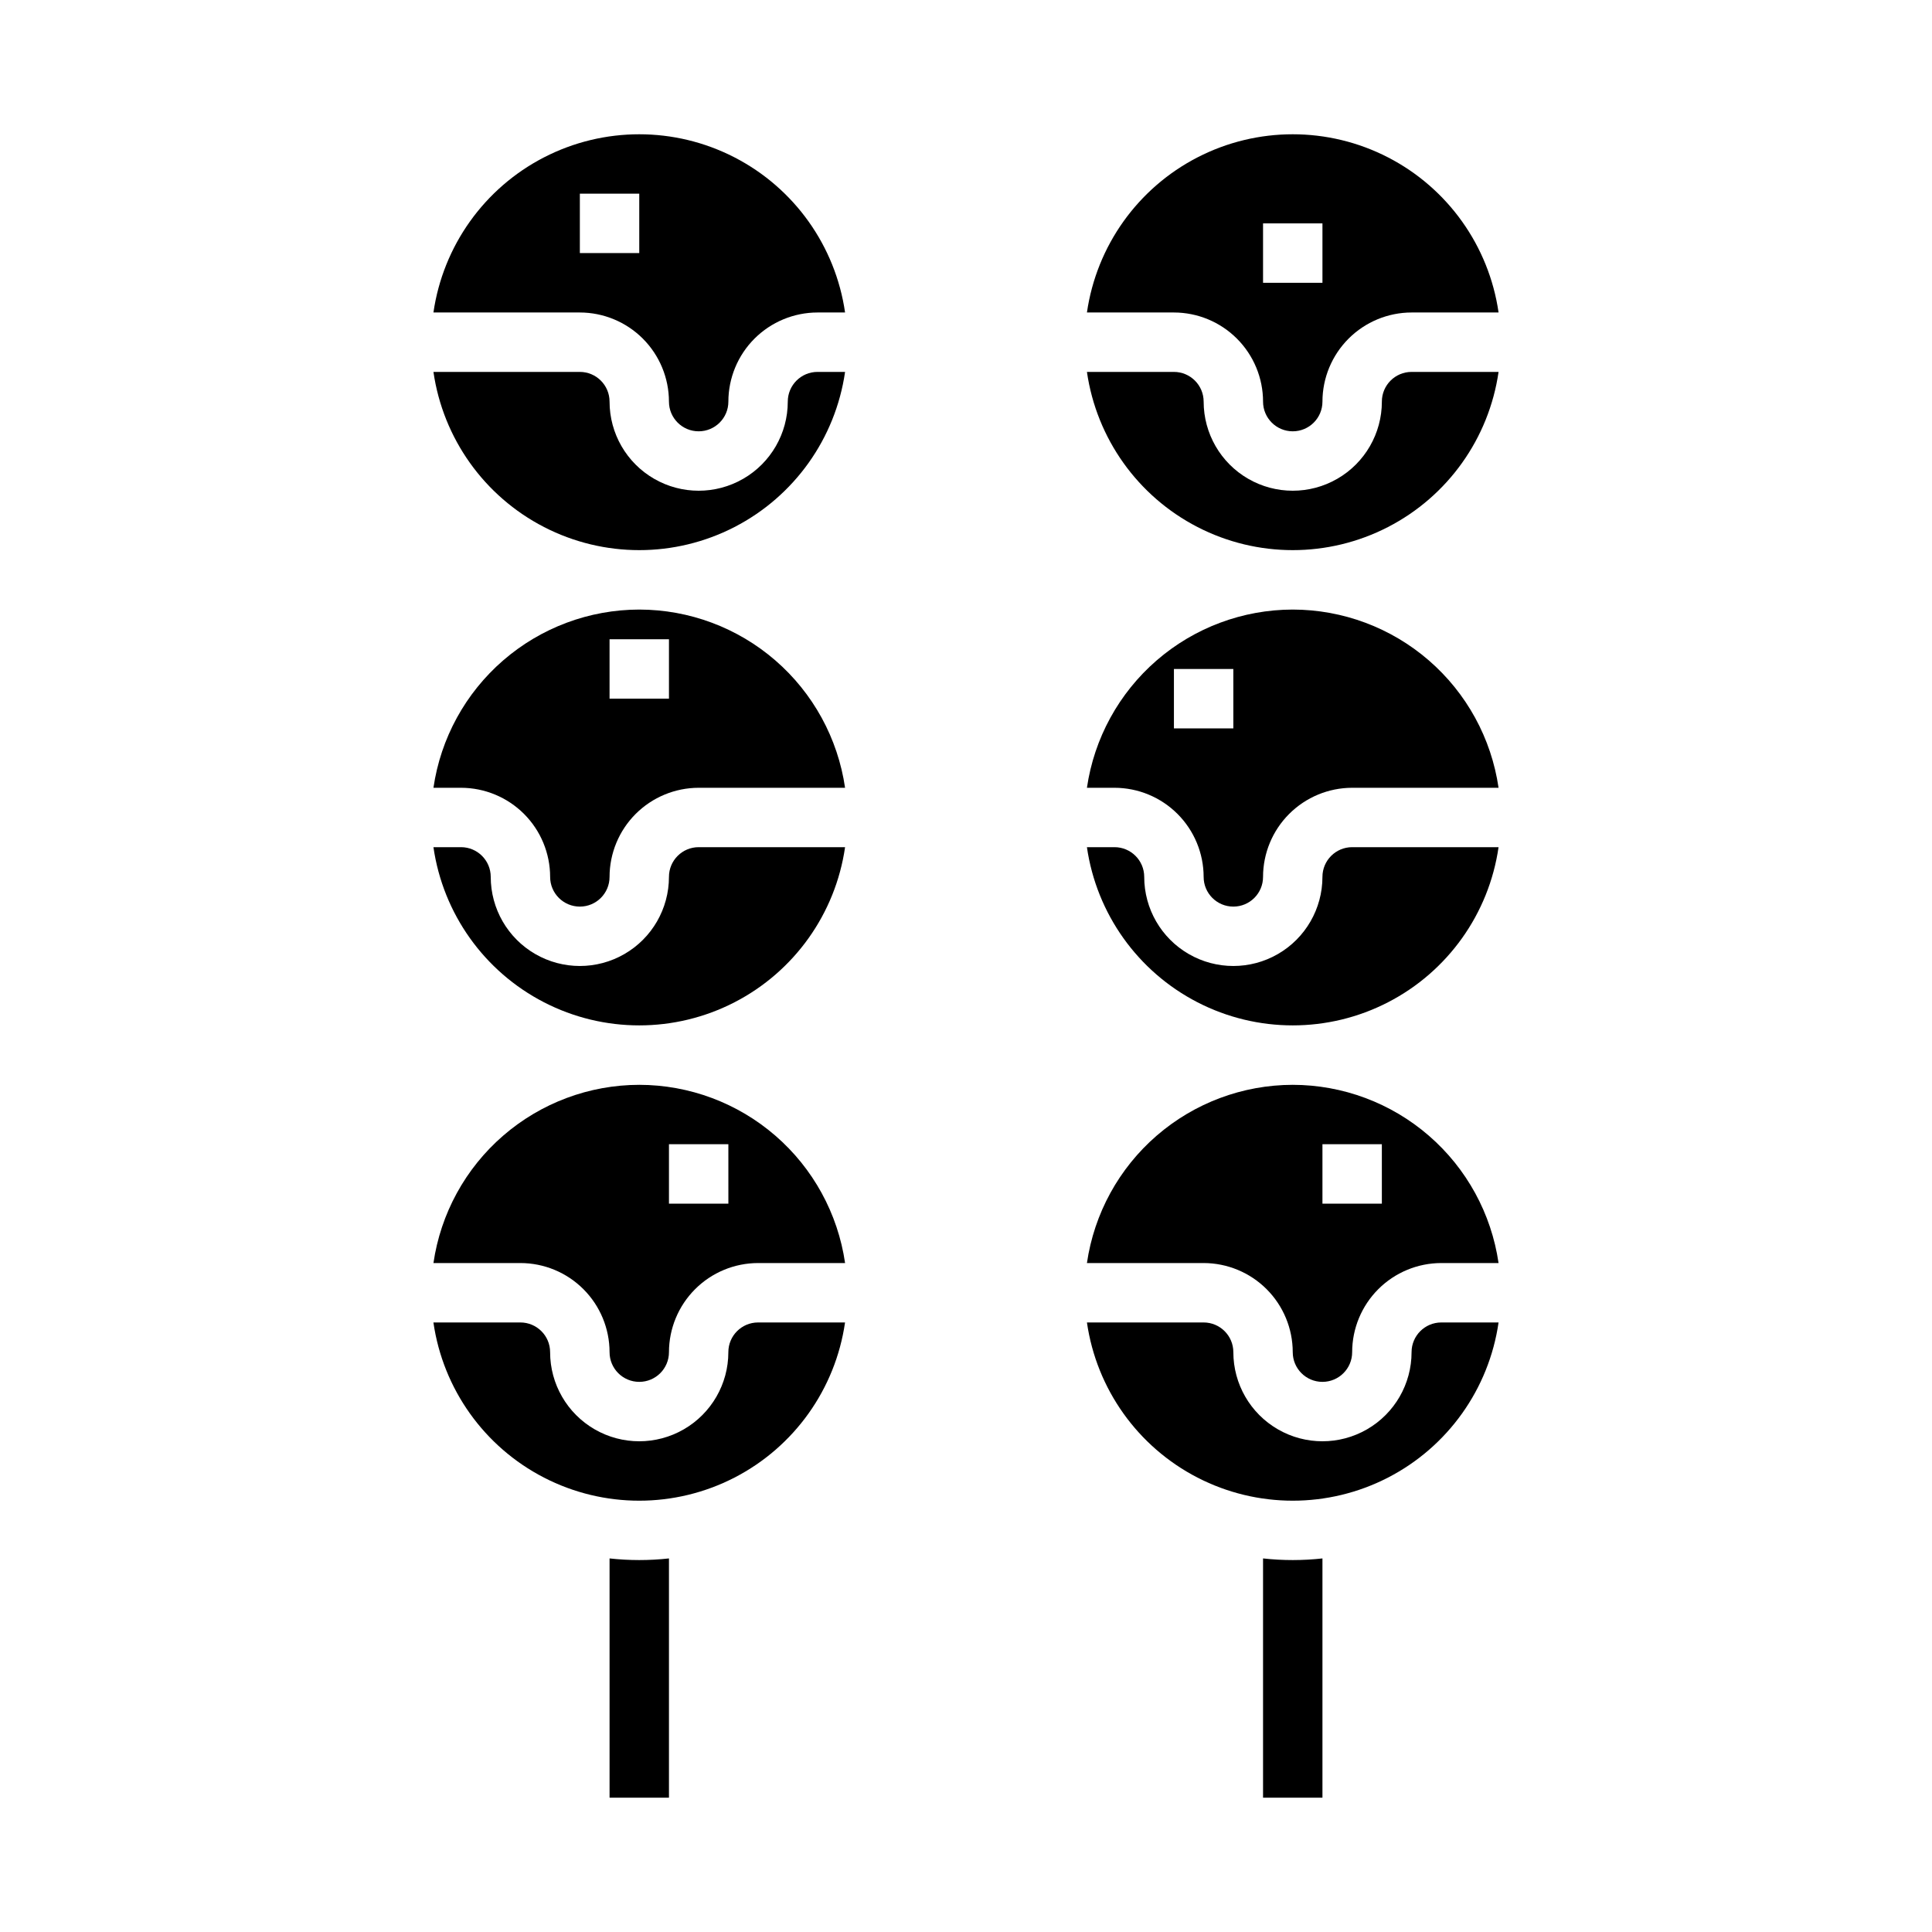
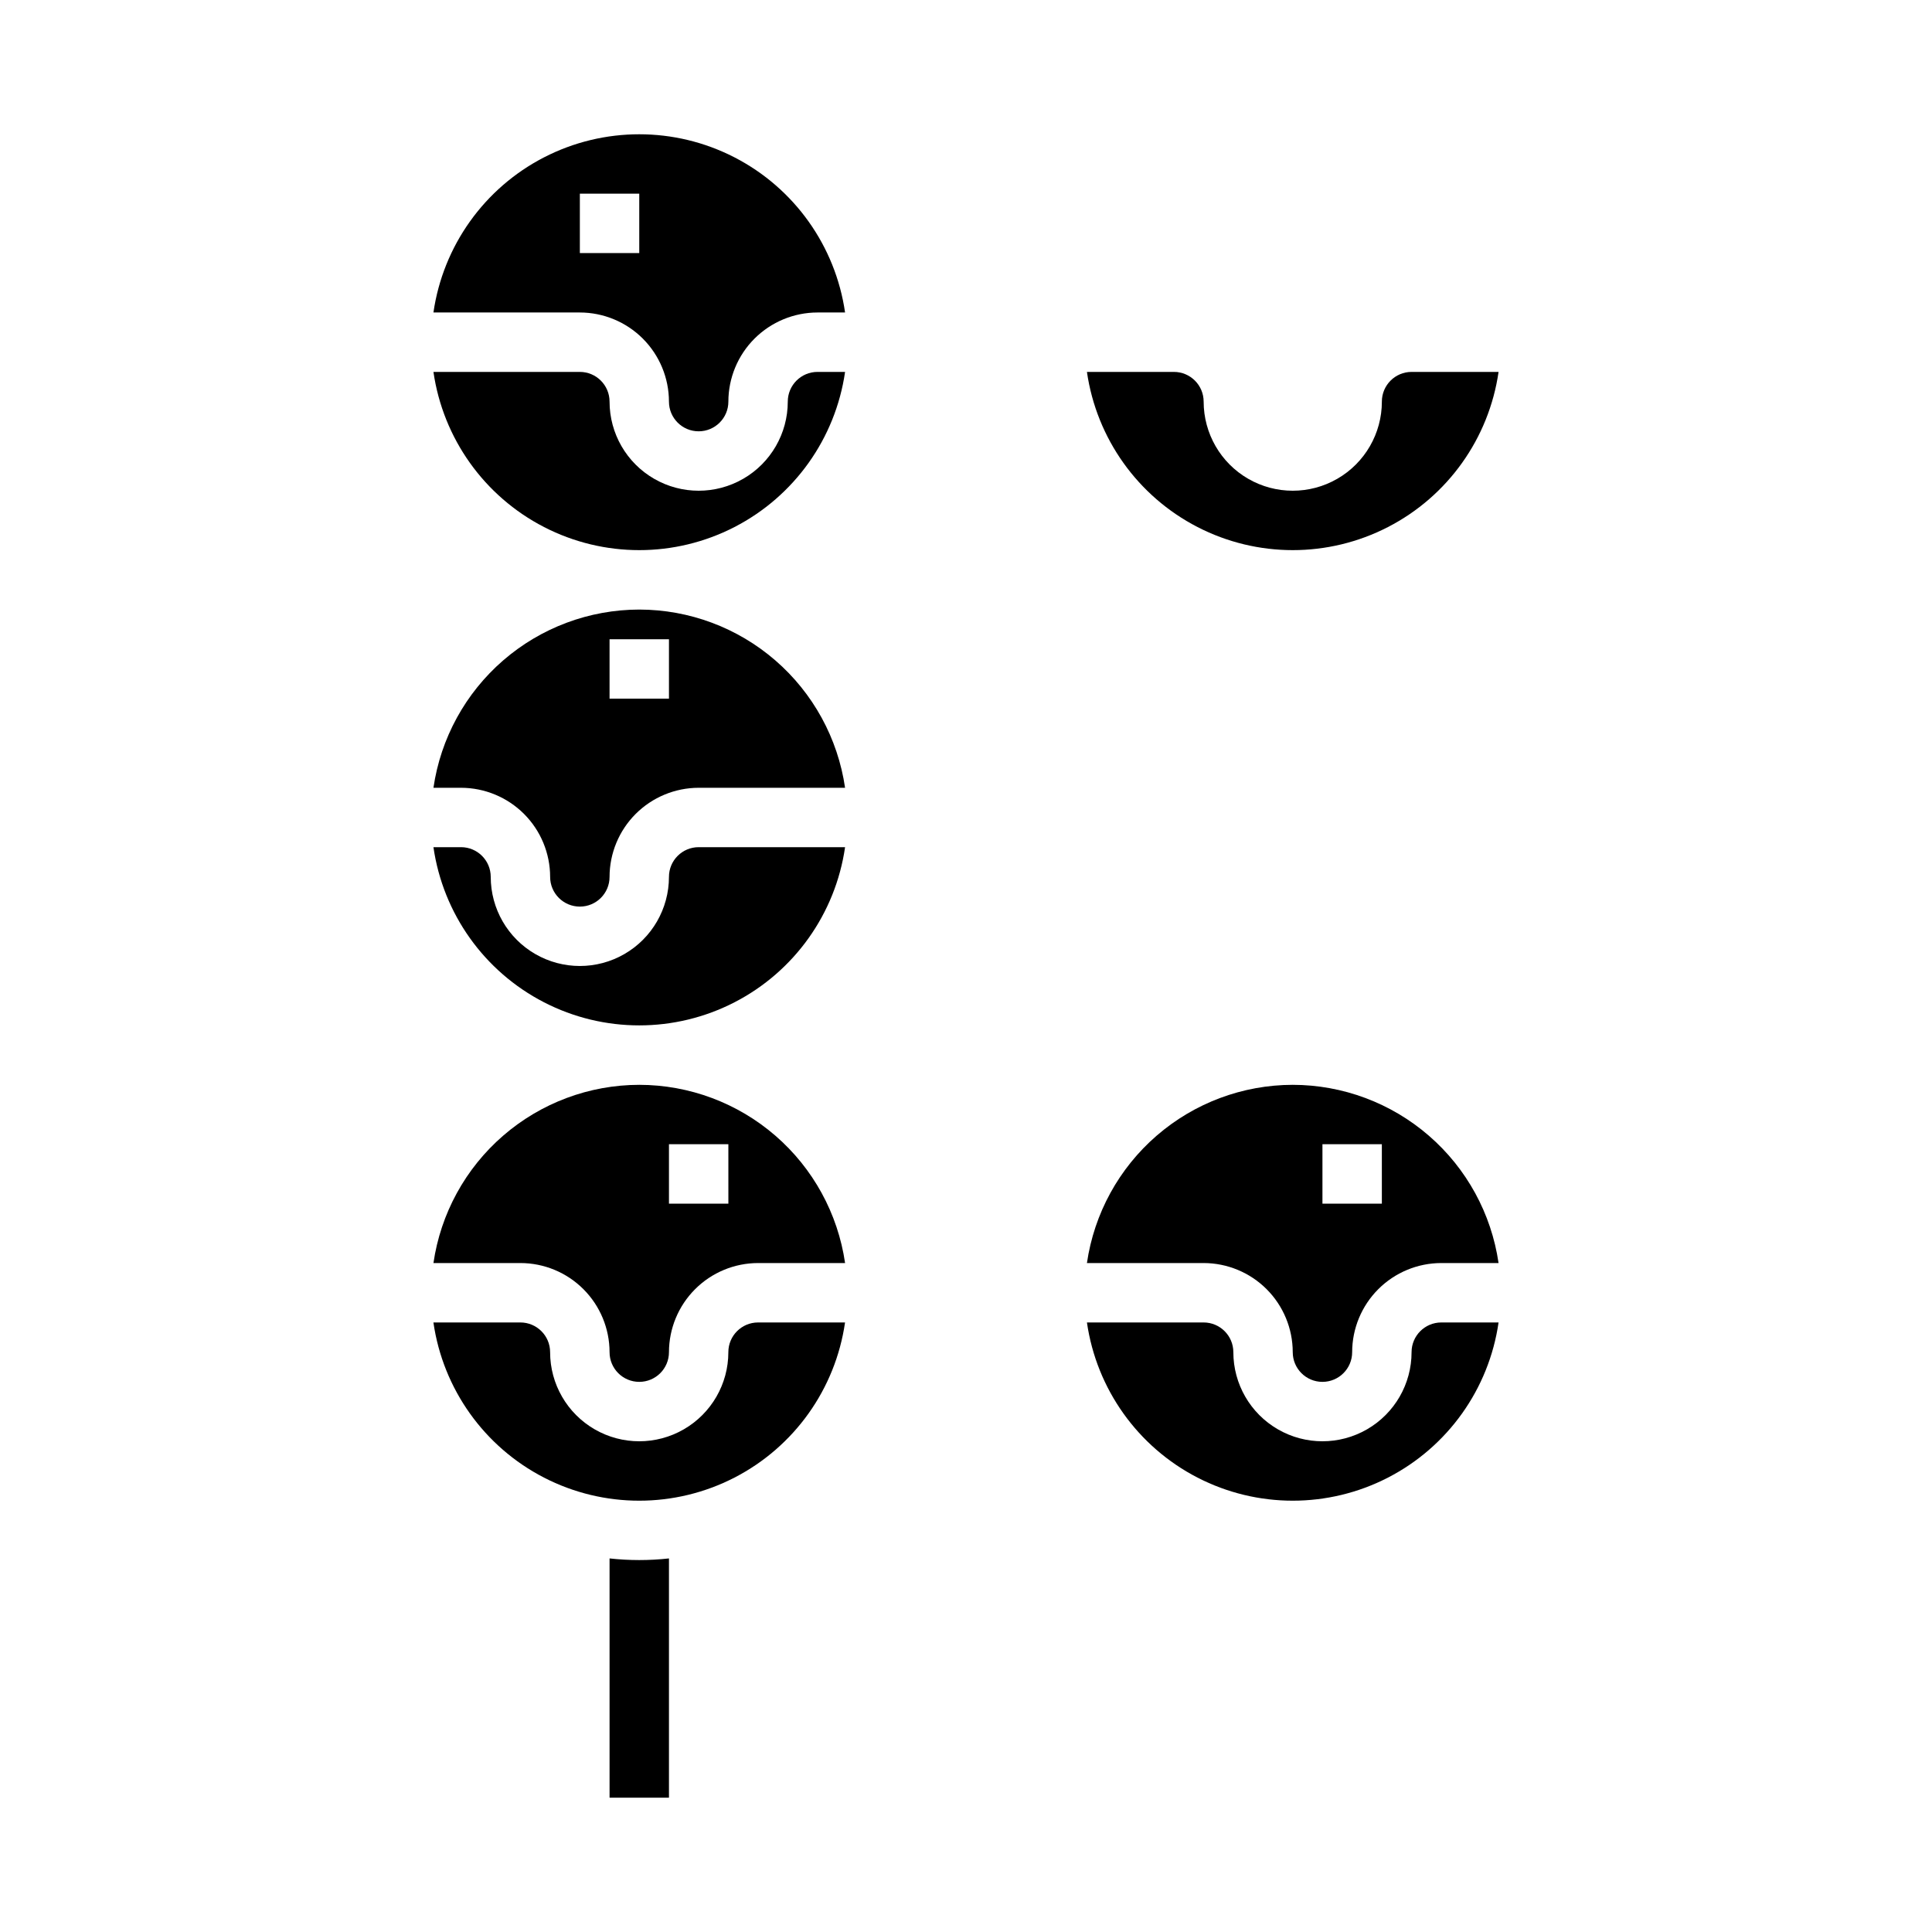
<svg xmlns="http://www.w3.org/2000/svg" fill="#000000" width="800px" height="800px" version="1.1" viewBox="144 144 512 512">
  <g>
    <path d="m313.41 431.49c-13.246 0.016-26.047 4.797-36.059 13.469-10.016 8.668-16.574 20.652-18.484 33.762h23.055c6.262 0.008 12.266 2.496 16.691 6.926 4.426 4.426 6.918 10.43 6.926 16.691 0 4.348 3.523 7.871 7.871 7.871s7.871-3.523 7.871-7.871c0.008-6.262 2.5-12.266 6.926-16.691 4.426-4.43 10.43-6.918 16.691-6.926h23.055c-1.91-13.109-8.469-25.094-18.484-33.762-10.012-8.672-22.812-13.453-36.059-13.469zm23.617 31.488h-15.746v-15.746h15.742z" />
    <path d="m321.28 250.43c0 4.348 3.523 7.871 7.871 7.871 4.348 0 7.875-3.523 7.875-7.871 0.008-6.262 2.496-12.262 6.922-16.691 4.43-4.426 10.434-6.918 16.691-6.926h7.312c-2.547-17.633-13.461-32.949-29.301-41.109-15.84-8.16-34.645-8.16-50.484 0-15.84 8.16-26.754 23.477-29.301 41.109h38.801c6.258 0.008 12.262 2.5 16.691 6.926 4.426 4.43 6.914 10.43 6.922 16.691zm-23.613-55.105h15.742v15.746h-15.742z" />
    <path d="m337.02 502.34c0 8.438-4.504 16.23-11.809 20.449-7.309 4.219-16.309 4.219-23.617 0-7.305-4.219-11.809-12.012-11.809-20.449-0.004-4.348-3.523-7.867-7.871-7.875h-23.055c2.547 17.637 13.461 32.953 29.301 41.113 15.84 8.16 34.645 8.16 50.484 0 15.84-8.16 26.754-23.477 29.301-41.113h-23.055c-4.348 0.008-7.867 3.527-7.871 7.875z" />
    <path d="m305.54 557v63.41h15.742v-63.41c-5.231 0.578-10.512 0.578-15.742 0z" />
    <path d="m352.77 250.43c0 8.438-4.5 16.234-11.809 20.453-7.305 4.219-16.309 4.219-23.613 0-7.309-4.219-11.809-12.016-11.809-20.453-0.004-4.344-3.527-7.867-7.871-7.871h-38.801c2.547 17.633 13.461 32.949 29.301 41.109 15.84 8.164 34.645 8.164 50.484 0 15.84-8.16 26.754-23.477 29.301-41.109h-7.312c-4.344 0.004-7.867 3.527-7.871 7.871z" />
    <path d="m321.28 376.38c0 8.438-4.5 16.234-11.809 20.453-7.305 4.219-16.309 4.219-23.613 0-7.309-4.219-11.809-12.016-11.809-20.453-0.004-4.348-3.527-7.867-7.871-7.871h-7.312c2.547 17.633 13.461 32.949 29.301 41.109 15.84 8.16 34.645 8.16 50.484 0 15.84-8.16 26.754-23.477 29.301-41.109h-38.801c-4.344 0.004-7.867 3.523-7.871 7.871z" />
    <path d="m313.41 305.54c-13.246 0.016-26.047 4.797-36.059 13.469-10.016 8.672-16.574 20.656-18.484 33.762h7.312c6.258 0.008 12.262 2.5 16.691 6.926 4.426 4.426 6.914 10.43 6.922 16.691 0 4.348 3.527 7.871 7.875 7.871 4.348 0 7.871-3.523 7.871-7.871 0.008-6.262 2.496-12.266 6.922-16.691 4.43-4.426 10.434-6.918 16.691-6.926h38.801c-1.91-13.105-8.469-25.09-18.484-33.762-10.012-8.672-22.812-13.453-36.059-13.469zm7.871 23.617-15.742-0.004v-15.742h15.742z" />
-     <path d="m478.72 557v63.41h15.742v-63.41c-5.231 0.578-10.512 0.578-15.742 0z" />
-     <path d="m478.72 250.43c0 4.348 3.523 7.871 7.871 7.871s7.871-3.523 7.871-7.871c0.008-6.262 2.5-12.262 6.926-16.691 4.43-4.426 10.43-6.918 16.691-6.926h23.055c-2.547-17.633-13.461-32.949-29.301-41.109-15.836-8.16-34.645-8.16-50.484 0s-26.754 23.477-29.301 41.109h23.055c6.262 0.008 12.266 2.5 16.691 6.926 4.43 4.43 6.918 10.43 6.926 16.691zm0-47.23h15.742v15.742h-15.742z" />
    <path d="m486.59 431.49c-13.246 0.016-26.043 4.797-36.059 13.469-10.012 8.668-16.574 20.652-18.484 33.762h30.93c6.258 0.008 12.262 2.496 16.691 6.926 4.426 4.426 6.914 10.43 6.922 16.691 0 4.348 3.523 7.871 7.871 7.871 4.348 0 7.875-3.523 7.875-7.871 0.008-6.262 2.496-12.266 6.922-16.691 4.43-4.43 10.434-6.918 16.691-6.926h15.184c-1.91-13.109-8.469-25.094-18.484-33.762-10.012-8.672-22.812-13.453-36.059-13.469zm23.617 31.488h-15.746v-15.746h15.742z" />
    <path d="m518.08 502.34c0 8.438-4.5 16.23-11.809 20.449-7.305 4.219-16.309 4.219-23.613 0-7.309-4.219-11.809-12.012-11.809-20.449-0.004-4.348-3.527-7.867-7.871-7.875h-30.93c2.547 17.637 13.461 32.953 29.301 41.113 15.84 8.16 34.648 8.16 50.484 0 15.84-8.16 26.754-23.477 29.301-41.113h-15.184c-4.344 0.008-7.867 3.527-7.871 7.875z" />
-     <path d="m486.59 305.54c-13.246 0.016-26.043 4.797-36.059 13.469-10.012 8.672-16.574 20.656-18.484 33.762h7.312c6.262 0.008 12.262 2.5 16.691 6.926 4.426 4.426 6.918 10.43 6.926 16.691 0 4.348 3.523 7.871 7.871 7.871s7.871-3.523 7.871-7.871c0.008-6.262 2.496-12.266 6.926-16.691 4.426-4.426 10.43-6.918 16.691-6.926h38.801-0.004c-1.91-13.105-8.469-25.09-18.484-33.762-10.012-8.672-22.812-13.453-36.059-13.469zm-15.742 31.488h-15.746v-15.746h15.742z" />
-     <path d="m494.46 376.38c0 8.438-4.5 16.234-11.805 20.453-7.309 4.219-16.312 4.219-23.617 0-7.309-4.219-11.809-12.016-11.809-20.453-0.004-4.348-3.527-7.867-7.871-7.871h-7.312c2.547 17.633 13.461 32.949 29.301 41.109s34.648 8.16 50.484 0c15.84-8.16 26.754-23.477 29.301-41.109h-38.797c-4.348 0.004-7.867 3.523-7.875 7.871z" />
    <path d="m510.21 250.43c0 8.438-4.5 16.234-11.809 20.453-7.305 4.219-16.309 4.219-23.617 0-7.305-4.219-11.805-12.016-11.805-20.453-0.008-4.344-3.527-7.867-7.875-7.871h-23.055c2.547 17.633 13.461 32.949 29.301 41.109 15.84 8.164 34.648 8.164 50.484 0 15.84-8.16 26.754-23.477 29.301-41.109h-23.055c-4.344 0.004-7.867 3.527-7.871 7.871z" />
  </g>
</svg>